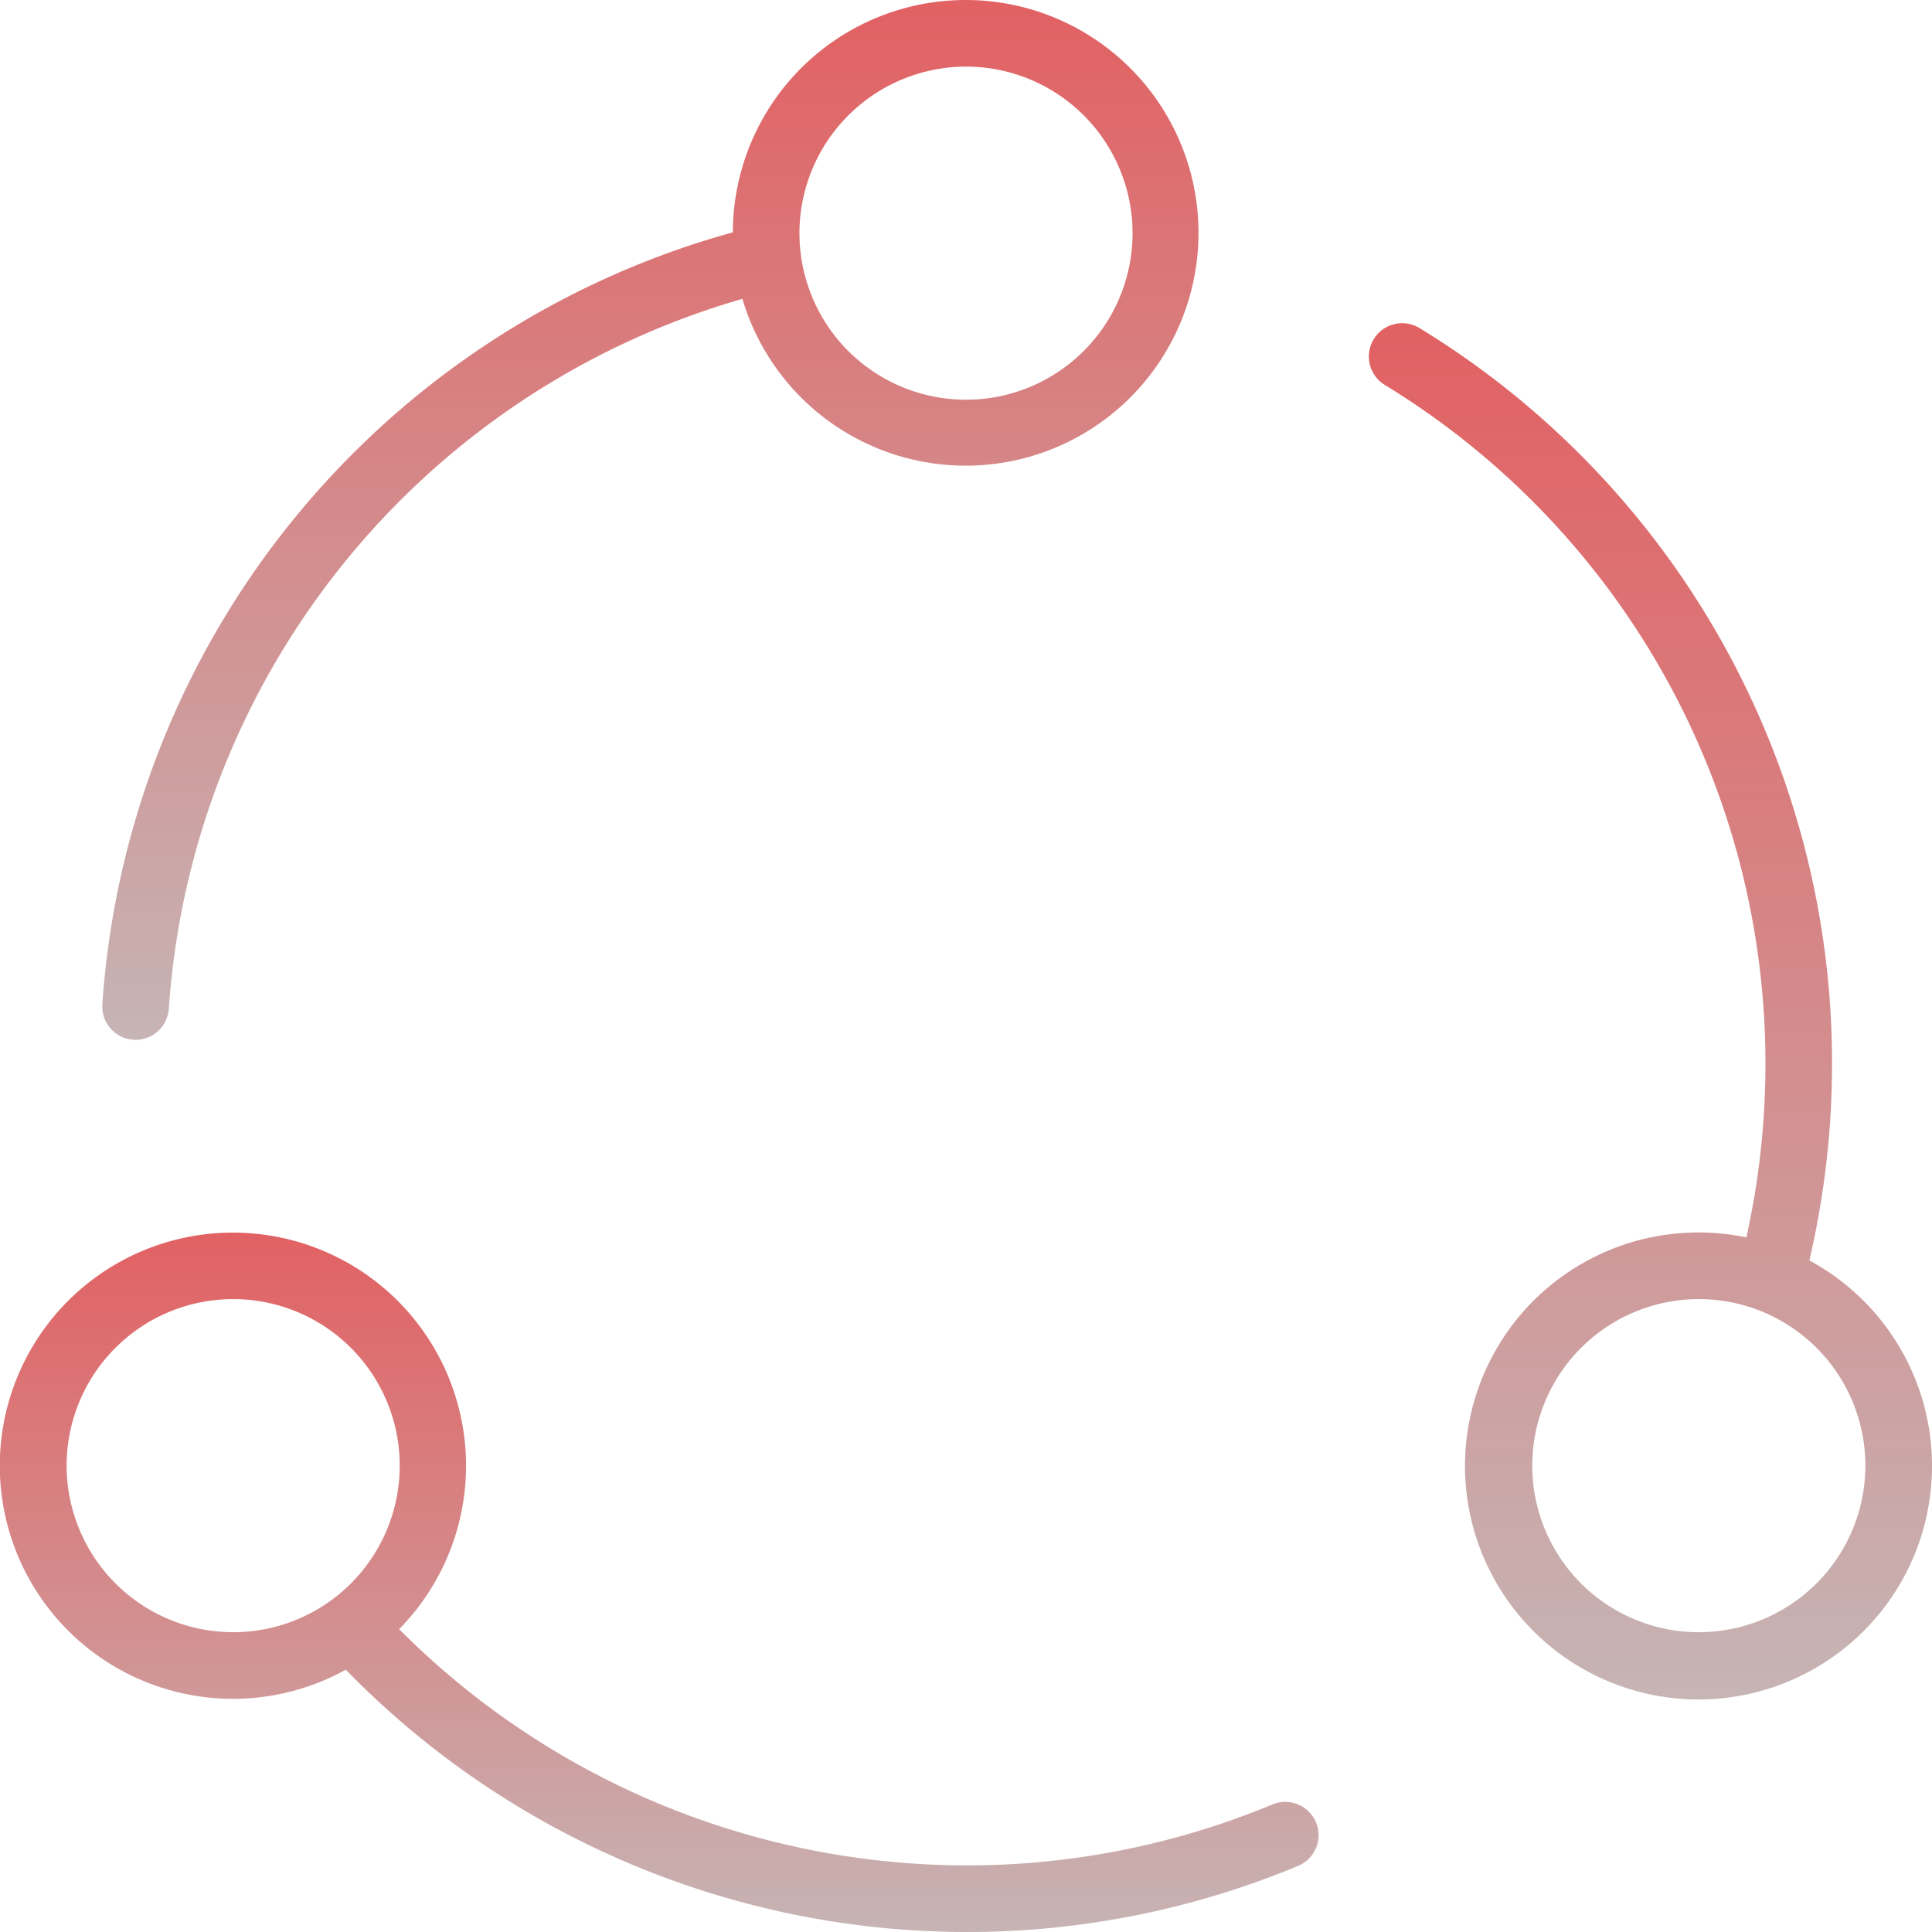
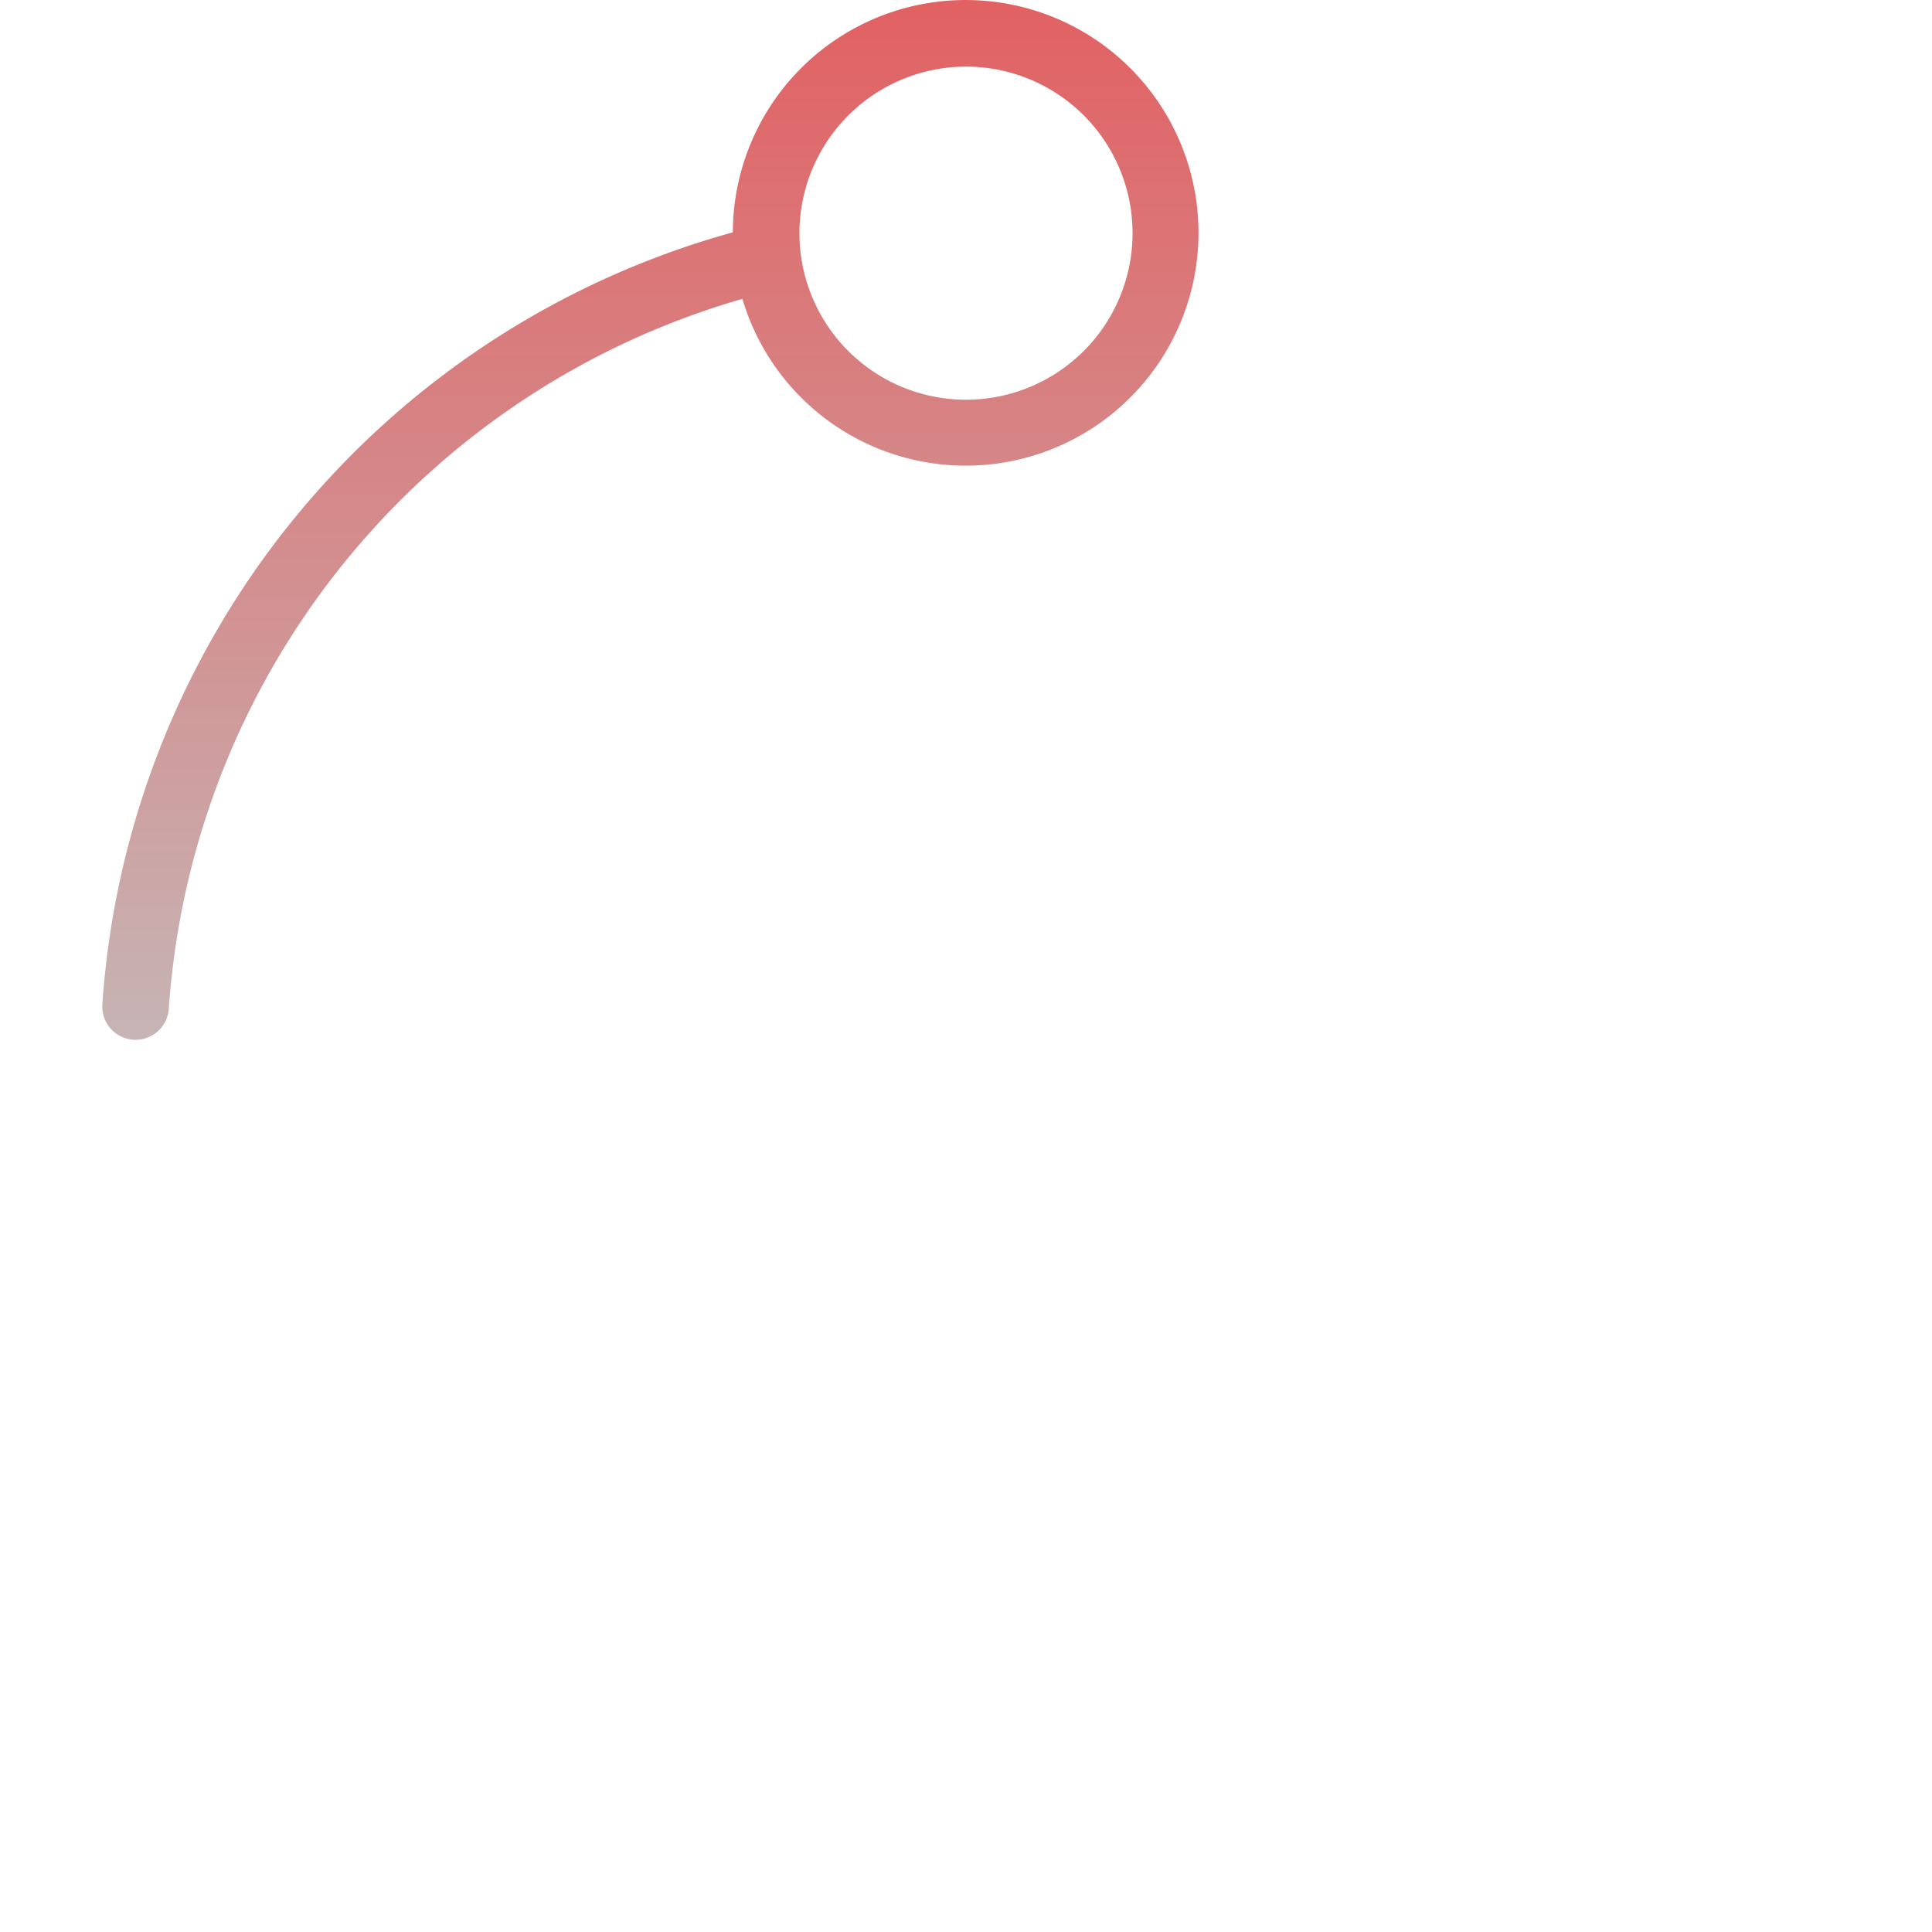
<svg xmlns="http://www.w3.org/2000/svg" id="share" width="179.147" height="179.147" viewBox="0 0 179.147 179.147">
  <defs>
    <linearGradient id="linear-gradient" x1="-0.692" y1="1.17" x2="-0.692" y2="-0.193" gradientUnits="objectBoundingBox">
      <stop offset="0" stop-color="#c2c2c2" />
      <stop offset="1" stop-color="#e75153" />
    </linearGradient>
  </defs>
-   <path id="Path_11" data-name="Path 11" d="M81.959,96.618a80.3,80.3,0,0,0,2.1-18.035A79.845,79.845,0,0,0,45.8,10.158a3.089,3.089,0,0,0-3.24,5.26A73.712,73.712,0,0,1,77.885,78.583a74.043,74.043,0,0,1-1.77,15.9,21.652,21.652,0,1,0,5.844,2.137ZM71.707,131.092a15.444,15.444,0,1,1,15.444-15.444A15.461,15.461,0,0,1,71.707,131.092Z" transform="translate(85.818 20.257)" fill="url(#linear-gradient)" />
-   <path id="Path_12" data-name="Path 12" d="M117.9,90.071a73.719,73.719,0,0,1-28.327,5.615A74.274,74.274,0,0,1,37.012,73.781a21.616,21.616,0,1,0-4.948,3.759,80.447,80.447,0,0,0,57.509,24.324,79.8,79.8,0,0,0,30.69-6.088,3.087,3.087,0,1,0-2.363-5.7ZM6.177,58.621A15.444,15.444,0,1,1,21.621,74.065,15.461,15.461,0,0,1,6.177,58.621Z" transform="translate(0 77.284)" fill="url(#linear-gradient)" />
  <path id="Path_13" data-name="Path 13" d="M5.942,96.409c.074.006.148.009.219.009A3.089,3.089,0,0,0,9.24,93.546,73.751,73.751,0,0,1,62.428,27.712a21.589,21.589,0,1,0-.886-6.168A79.91,79.91,0,0,0,3.078,93.113,3.085,3.085,0,0,0,5.942,96.409ZM83.16,6.177A15.444,15.444,0,1,1,67.716,21.621,15.461,15.461,0,0,1,83.16,6.177Z" transform="translate(6.413)" fill="url(#linear-gradient)" />
</svg>